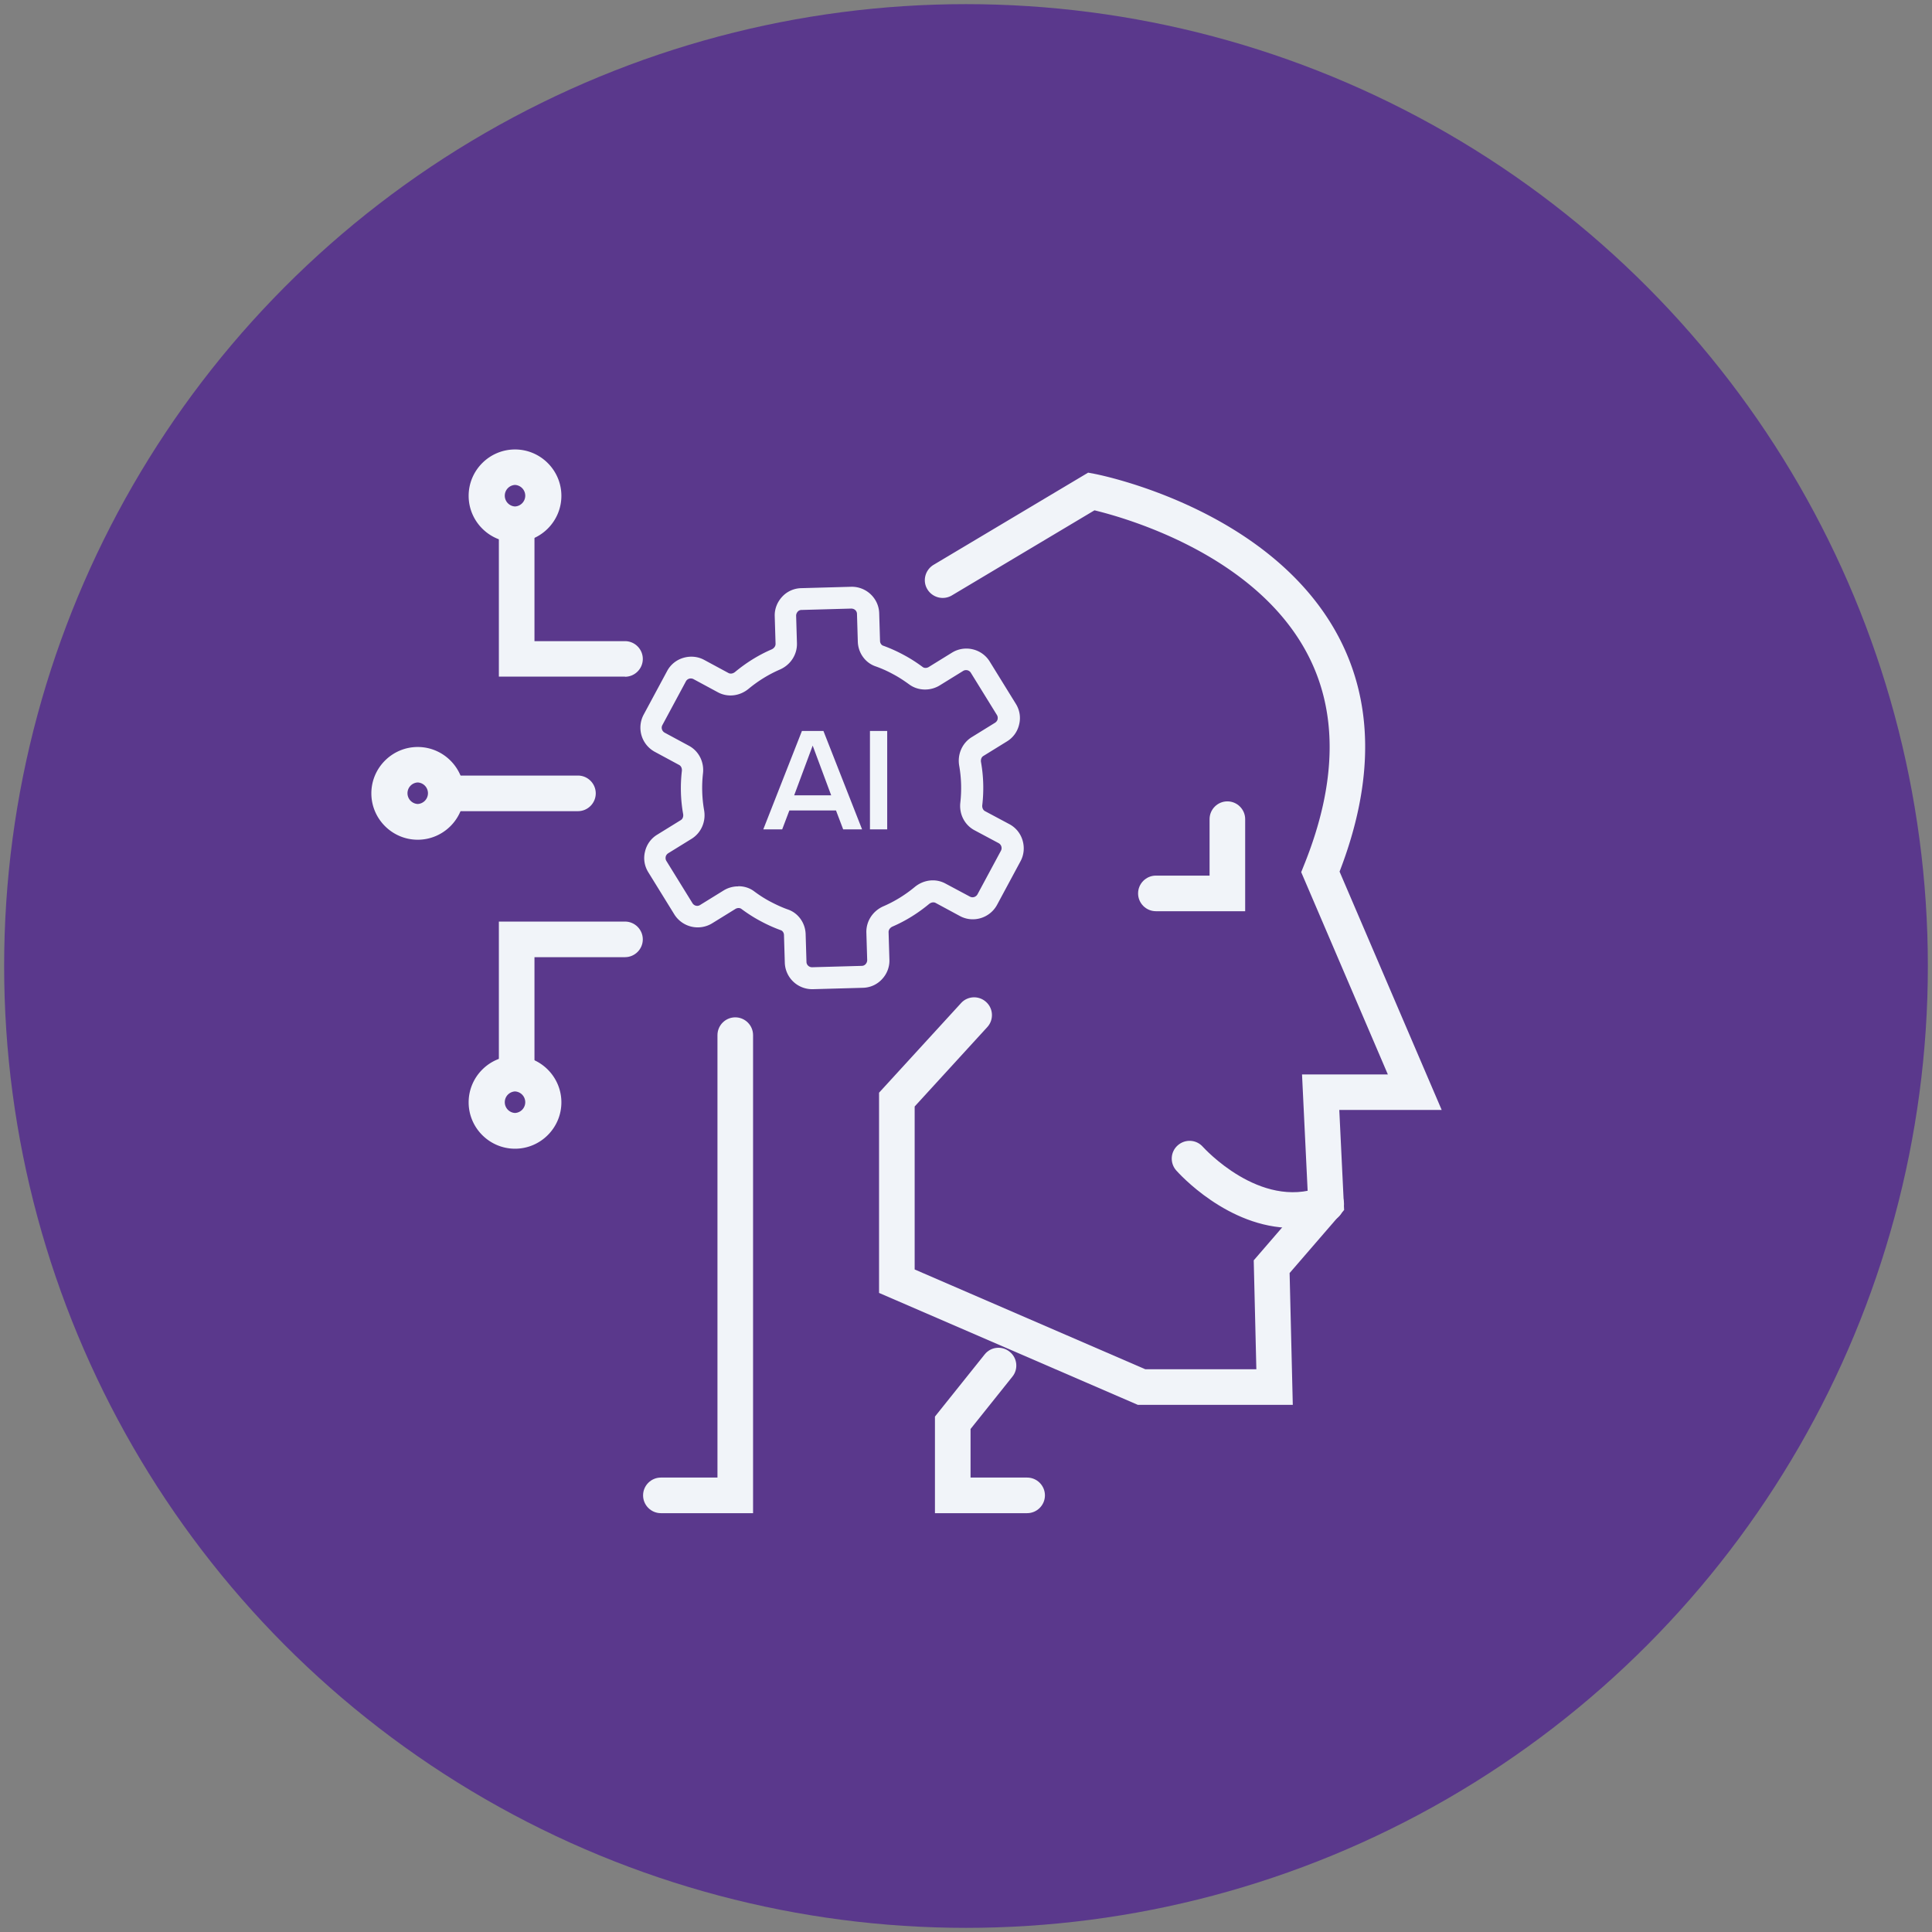
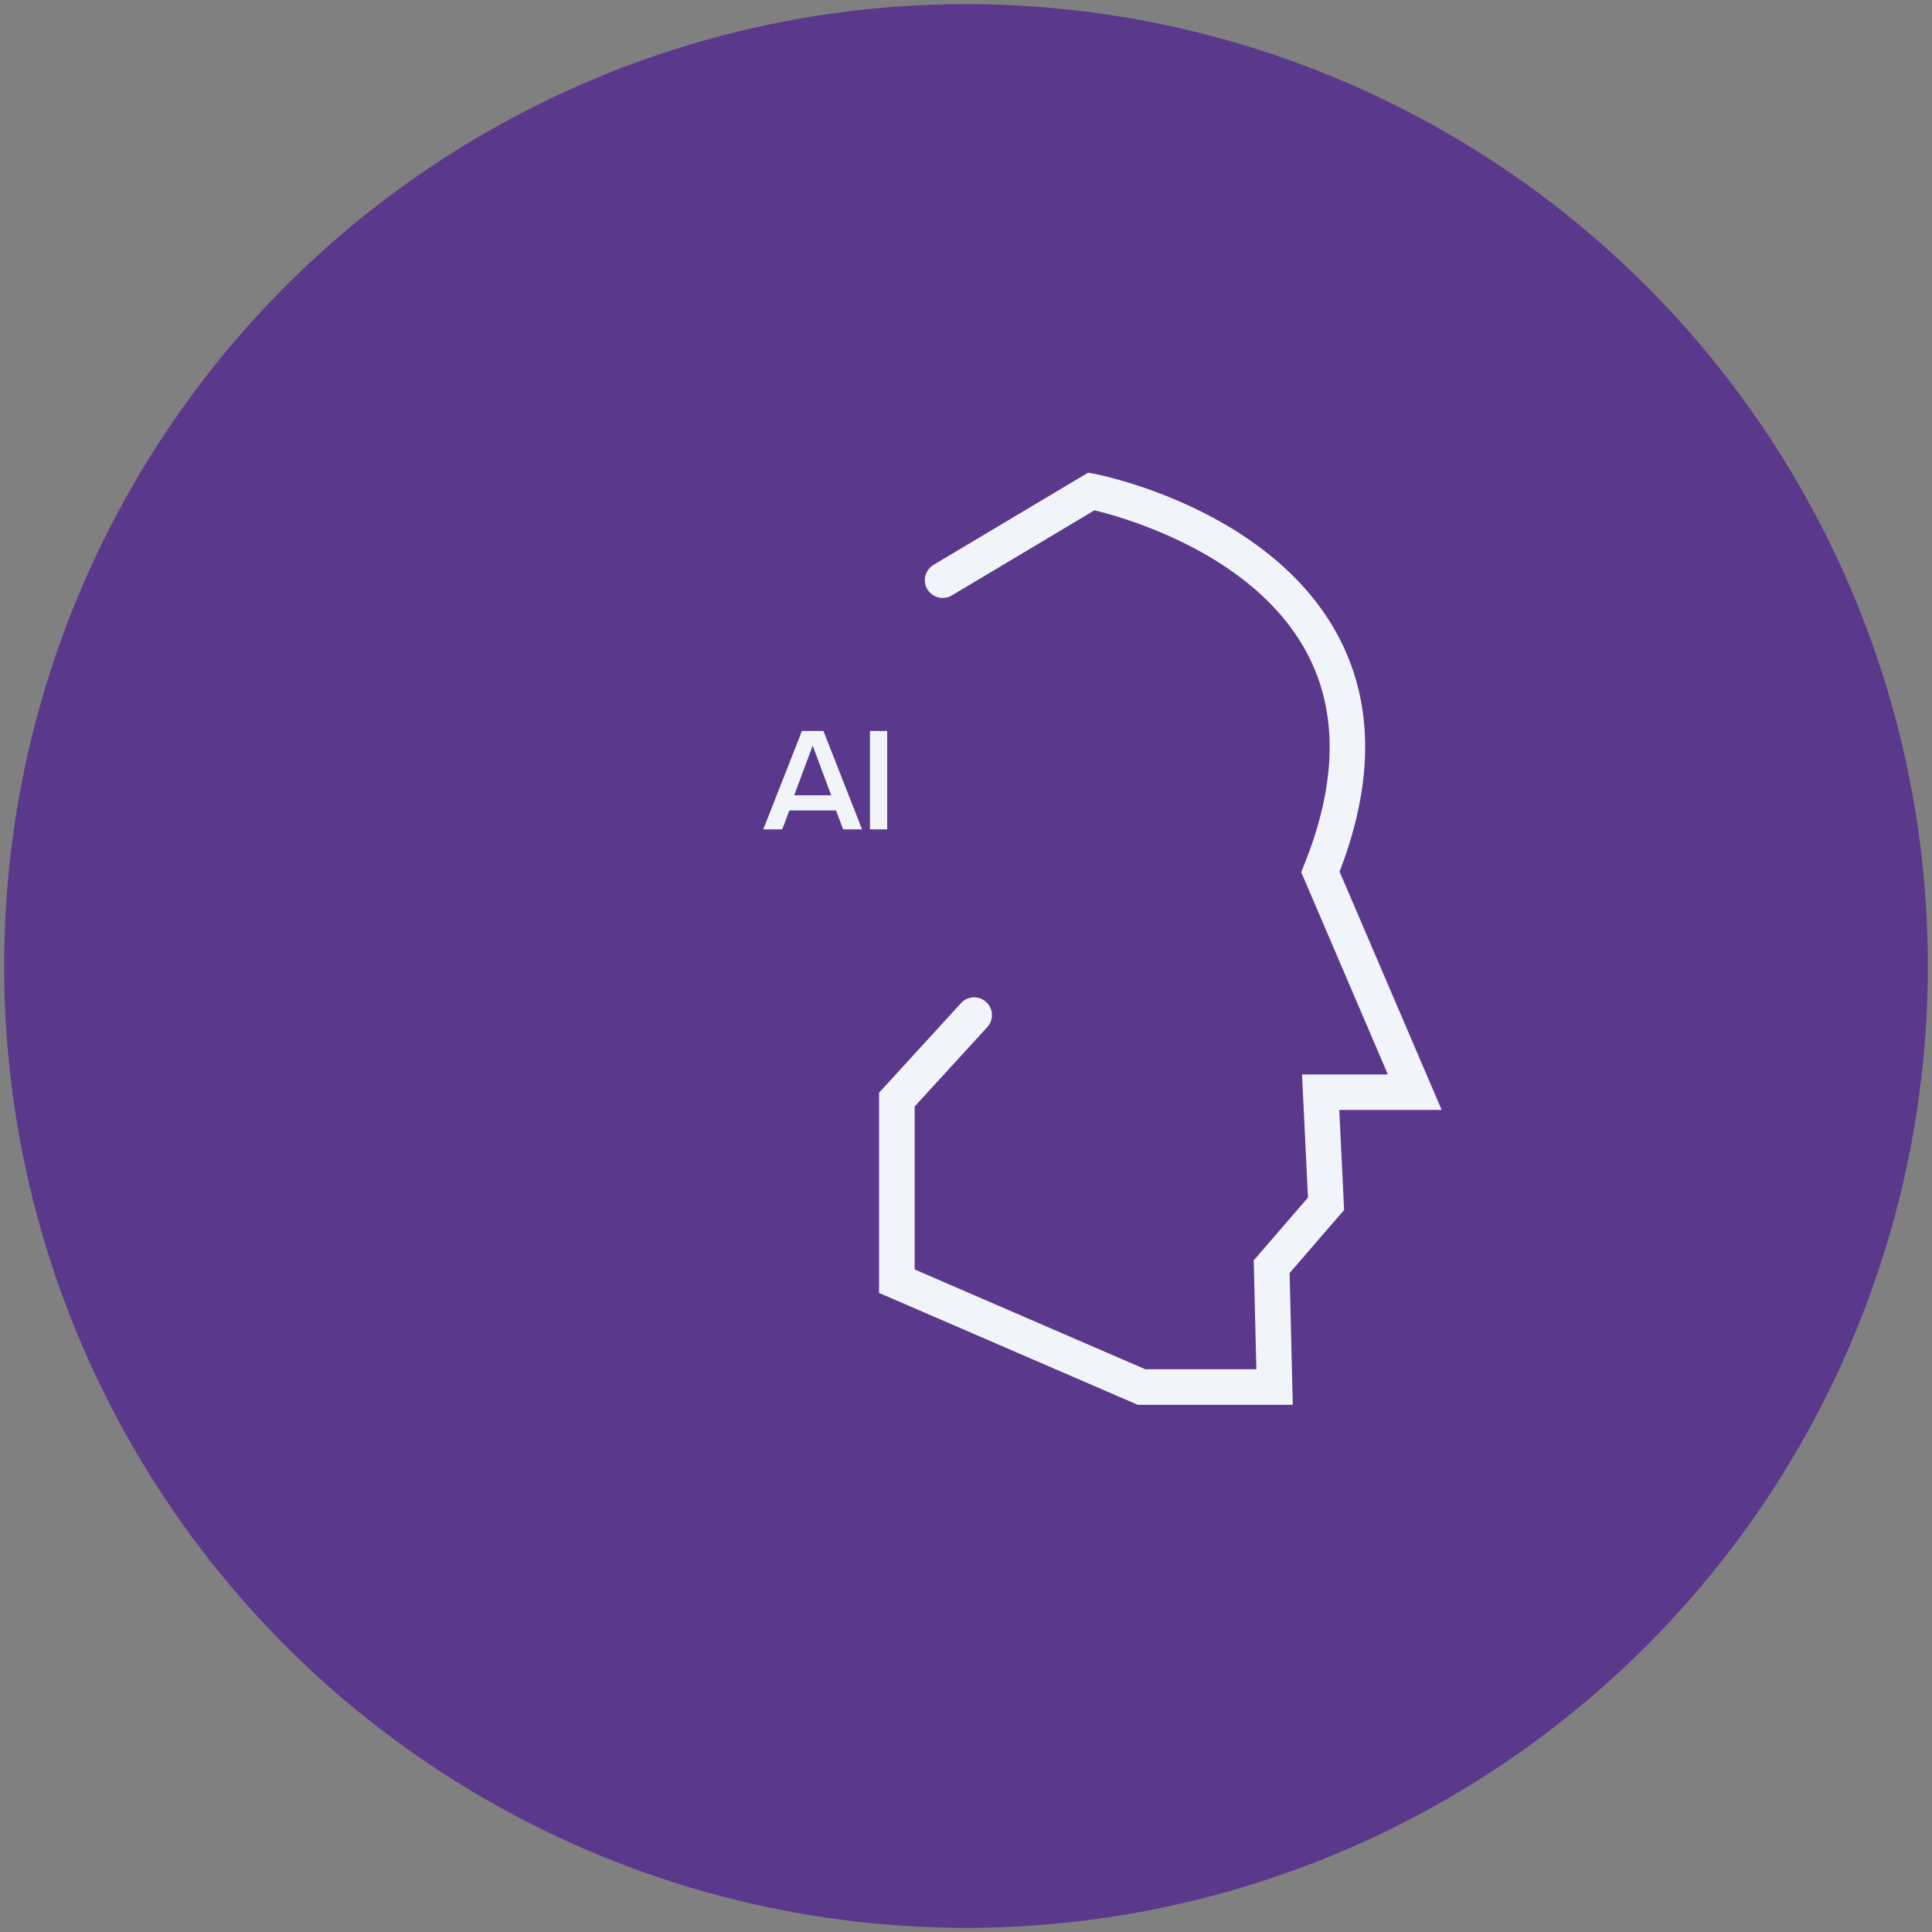
<svg xmlns="http://www.w3.org/2000/svg" id="a" viewBox="0 0 140 140">
  <rect x="0" y="0" width="140" height="140" fill="#808080" stroke="none" />
  <defs>
    <style>.c{fill:#f1f4f9}</style>
  </defs>
  <circle cx="70" cy="70" r="69.7" style="fill:#5a388c" />
-   <path class="c" d="M58.85 71.68a1.98 1.98 0 0 1-1.98-1.92l-.06-2c0-.16-.1-.31-.22-.35-.5-.18-1.01-.41-1.49-.67-.49-.26-.95-.56-1.38-.88-.11-.08-.28-.08-.42 0l-1.7 1.05a2 2 0 0 1-2.73-.64l-1.89-3.06c-.28-.45-.37-.98-.24-1.5.12-.52.44-.96.89-1.23l1.7-1.05c.17-.1.2-.31.17-.46-.18-1.01-.21-2.06-.09-3.1.02-.15-.03-.35-.2-.44l-1.76-.95a1.993 1.993 0 0 1-.81-2.69l1.7-3.16c.25-.47.67-.81 1.18-.96.51-.15 1.05-.1 1.51.15l1.76.95c.17.09.36.02.48-.08.81-.67 1.69-1.22 2.64-1.63.14-.06.29-.2.29-.4l-.06-2c-.02-.53.18-1.03.54-1.42.36-.39.86-.61 1.39-.62l3.6-.1c1.09-.03 2.01.83 2.04 1.92l.06 2c0 .16.1.31.23.35.5.18 1.01.41 1.49.67.49.26.95.56 1.38.88.11.08.28.08.42 0l1.7-1.05c.93-.57 2.16-.28 2.73.65L73.61 51c.28.45.37.98.24 1.5-.12.52-.44.96-.89 1.23l-1.7 1.05c-.17.1-.2.31-.17.46.18 1.02.21 2.06.09 3.1-.02.15.03.35.2.44l1.76.94c.47.25.81.67.96 1.18.15.51.1 1.05-.15 1.51l-1.7 3.16c-.52.96-1.73 1.33-2.69.81l-1.76-.95c-.17-.09-.36-.02-.48.08-.81.67-1.69 1.22-2.64 1.63-.14.06-.29.2-.29.4l.06 2c.02.53-.18 1.04-.54 1.42-.36.39-.86.61-1.39.62l-3.6.1h-.06Zm-5.34-7.46c.41 0 .81.12 1.14.37.36.27.76.53 1.18.75.42.22.85.42 1.28.57.74.26 1.25.98 1.27 1.79l.06 2c0 .22.19.39.4.39h.01l3.6-.1c.11 0 .21-.05.28-.13.07-.08.11-.18.11-.29l-.06-2c-.02-.81.46-1.56 1.24-1.9.81-.35 1.57-.82 2.26-1.39.65-.54 1.53-.64 2.24-.25l1.76.94c.2.11.44.03.55-.16l1.7-3.16c.11-.2.03-.44-.16-.55l-1.76-.94c-.71-.38-1.12-1.17-1.02-2.01a9.4 9.4 0 0 0-.08-2.65c-.15-.83.21-1.65.9-2.08l1.7-1.05c.12-.08.17-.19.18-.25.01-.06.03-.18-.05-.31l-1.89-3.06a.406.406 0 0 0-.56-.13l-1.7 1.05c-.69.42-1.57.39-2.2-.07-.37-.27-.76-.53-1.18-.75-.42-.23-.85-.42-1.28-.57-.74-.26-1.25-.98-1.27-1.79l-.06-2c0-.22-.18-.39-.42-.39l-3.6.1c-.15 0-.24.08-.28.13-.04.05-.11.14-.11.29l.06 2c.02.81-.46 1.56-1.24 1.9-.81.35-1.57.82-2.26 1.39-.65.54-1.53.64-2.24.25l-1.76-.95a.42.42 0 0 0-.31-.03c-.1.03-.19.1-.24.2L48 52.54c-.11.2-.03.44.16.55l1.76.95c.71.38 1.12 1.17 1.02 2.01-.1.89-.07 1.79.08 2.65.15.83-.21 1.65-.9 2.08l-1.7 1.05c-.12.08-.17.19-.18.25-.01.06-.03.18.05.31l1.89 3.06c.12.19.37.25.55.13l1.7-1.05c.32-.2.69-.3 1.05-.3Z" />
  <path class="c" d="M93.68 101.8H82.45L63.7 93.69V79.18l5.94-6.49c.48-.53 1.3-.56 1.82-.08.53.48.56 1.3.08 1.82l-5.26 5.75v11.81l16.71 7.23h8.05l-.19-7.89 3.93-4.55-.43-8.92h6.22L94.29 63.2l.2-.5c2.43-6.01 2.48-11.23.15-15.5-3.86-7.09-13.14-9.69-15.33-10.22l-10.34 6.17a1.3 1.3 0 0 1-1.77-.45c-.37-.61-.16-1.4.45-1.77l11.2-6.68.48.09c.51.1 12.63 2.54 17.57 11.62 2.64 4.86 2.7 10.65.17 17.2l7.4 17.27h-7.42l.35 7.25-3.95 4.57.23 9.53Z" />
-   <path class="c" d="M93.64 88.98c-4.68 0-8.23-3.97-8.41-4.17-.47-.54-.42-1.35.12-1.82s1.35-.42 1.82.12c.06.06 4.12 4.55 8.48 2.93.67-.25 1.41.09 1.66.76s-.09 1.41-.76 1.66c-1 .37-1.98.53-2.91.53ZM90.23 66.03h-6.47c-.71 0-1.29-.58-1.29-1.29s.58-1.29 1.29-1.29h3.89v-4.09c0-.71.58-1.29 1.29-1.29s1.29.58 1.29 1.29v6.67ZM74.43 109.65h-6.68v-7l3.6-4.5c.44-.56 1.25-.65 1.81-.2.56.44.65 1.26.2 1.81l-3.03 3.79v3.52h4.1c.71 0 1.29.58 1.29 1.29s-.58 1.29-1.29 1.29ZM54.57 109.65h-6.68c-.71 0-1.29-.58-1.29-1.29s.58-1.29 1.29-1.29h4.1V75.01c0-.71.58-1.29 1.29-1.29s1.29.58 1.29 1.29v34.64ZM37.44 79.01c-.71 0-1.29-.58-1.29-1.29V66.78h9.14c.71 0 1.29.58 1.29 1.29s-.58 1.29-1.29 1.29h-6.56v8.37c0 .71-.58 1.29-1.29 1.29Z" />
-   <path class="c" d="M37.32 83.24c-1.85 0-3.36-1.51-3.36-3.36s1.51-3.36 3.36-3.36 3.36 1.51 3.36 3.36-1.51 3.36-3.36 3.36Zm0-4.15a.781.781 0 0 0 0 1.56.781.781 0 0 0 0-1.56ZM30.27 60.85c-1.85 0-3.36-1.51-3.36-3.36s1.51-3.36 3.36-3.36 3.36 1.51 3.36 3.36-1.51 3.36-3.36 3.36Zm0-4.15a.781.781 0 0 0 0 1.56.781.781 0 0 0 0-1.56ZM45.29 49.03h-9.14V38.09c0-.71.58-1.29 1.29-1.29s1.29.58 1.29 1.29v8.37h6.56c.71 0 1.29.58 1.29 1.29s-.58 1.29-1.29 1.29Z" />
-   <path class="c" d="M37.32 39.29c-1.85 0-3.36-1.51-3.36-3.36s1.51-3.36 3.36-3.36 3.36 1.51 3.36 3.36-1.51 3.36-3.36 3.36Zm0-4.15a.781.781 0 0 0 0 1.56.781.781 0 0 0 0-1.56ZM41.88 58.78h-9.46c-.71 0-1.29-.58-1.29-1.29s.58-1.29 1.29-1.29h9.46c.71 0 1.29.58 1.29 1.29s-.58 1.29-1.29 1.29Z" />
  <g>
    <path class="c" d="M60.58 58.73H57.2l-.52 1.37h-1.37l2.8-7.13h1.56l2.8 7.13H61.1l-.52-1.37Zm-3.02-1.1h2.67l-1.34-3.6-1.34 3.6ZM63.04 52.97h1.25v7.13h-1.25v-7.13Z" />
  </g>
</svg>